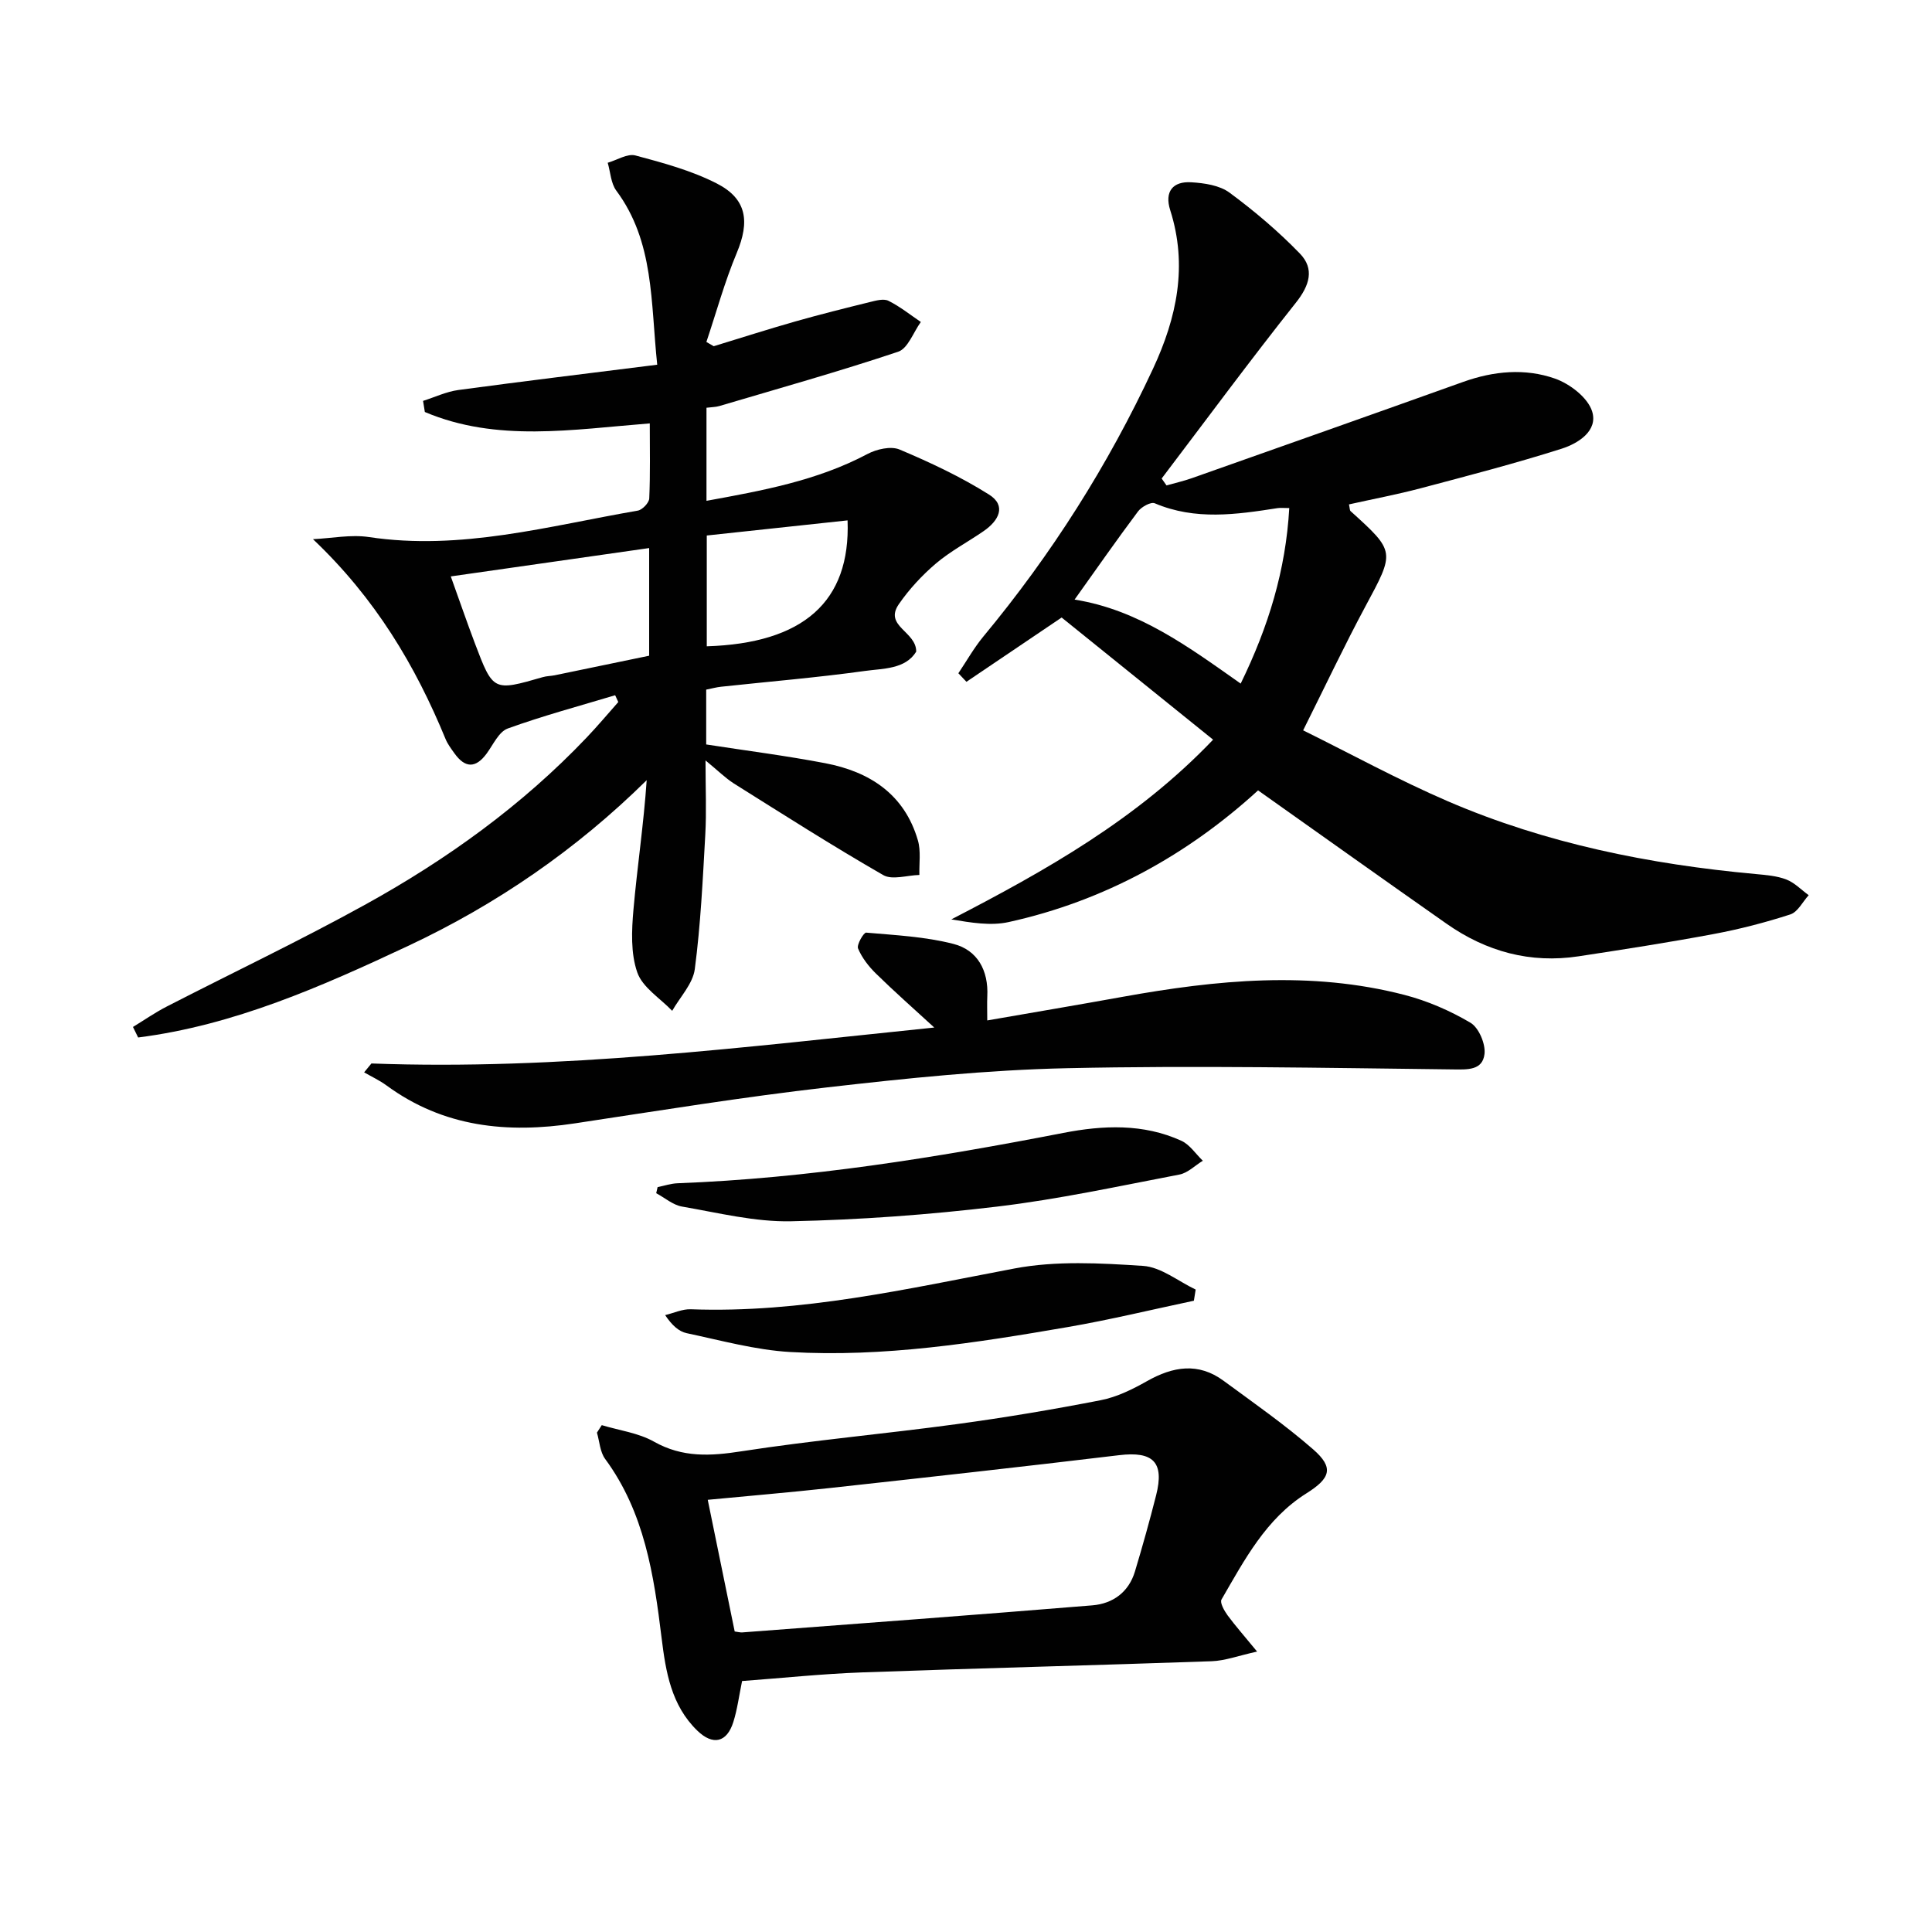
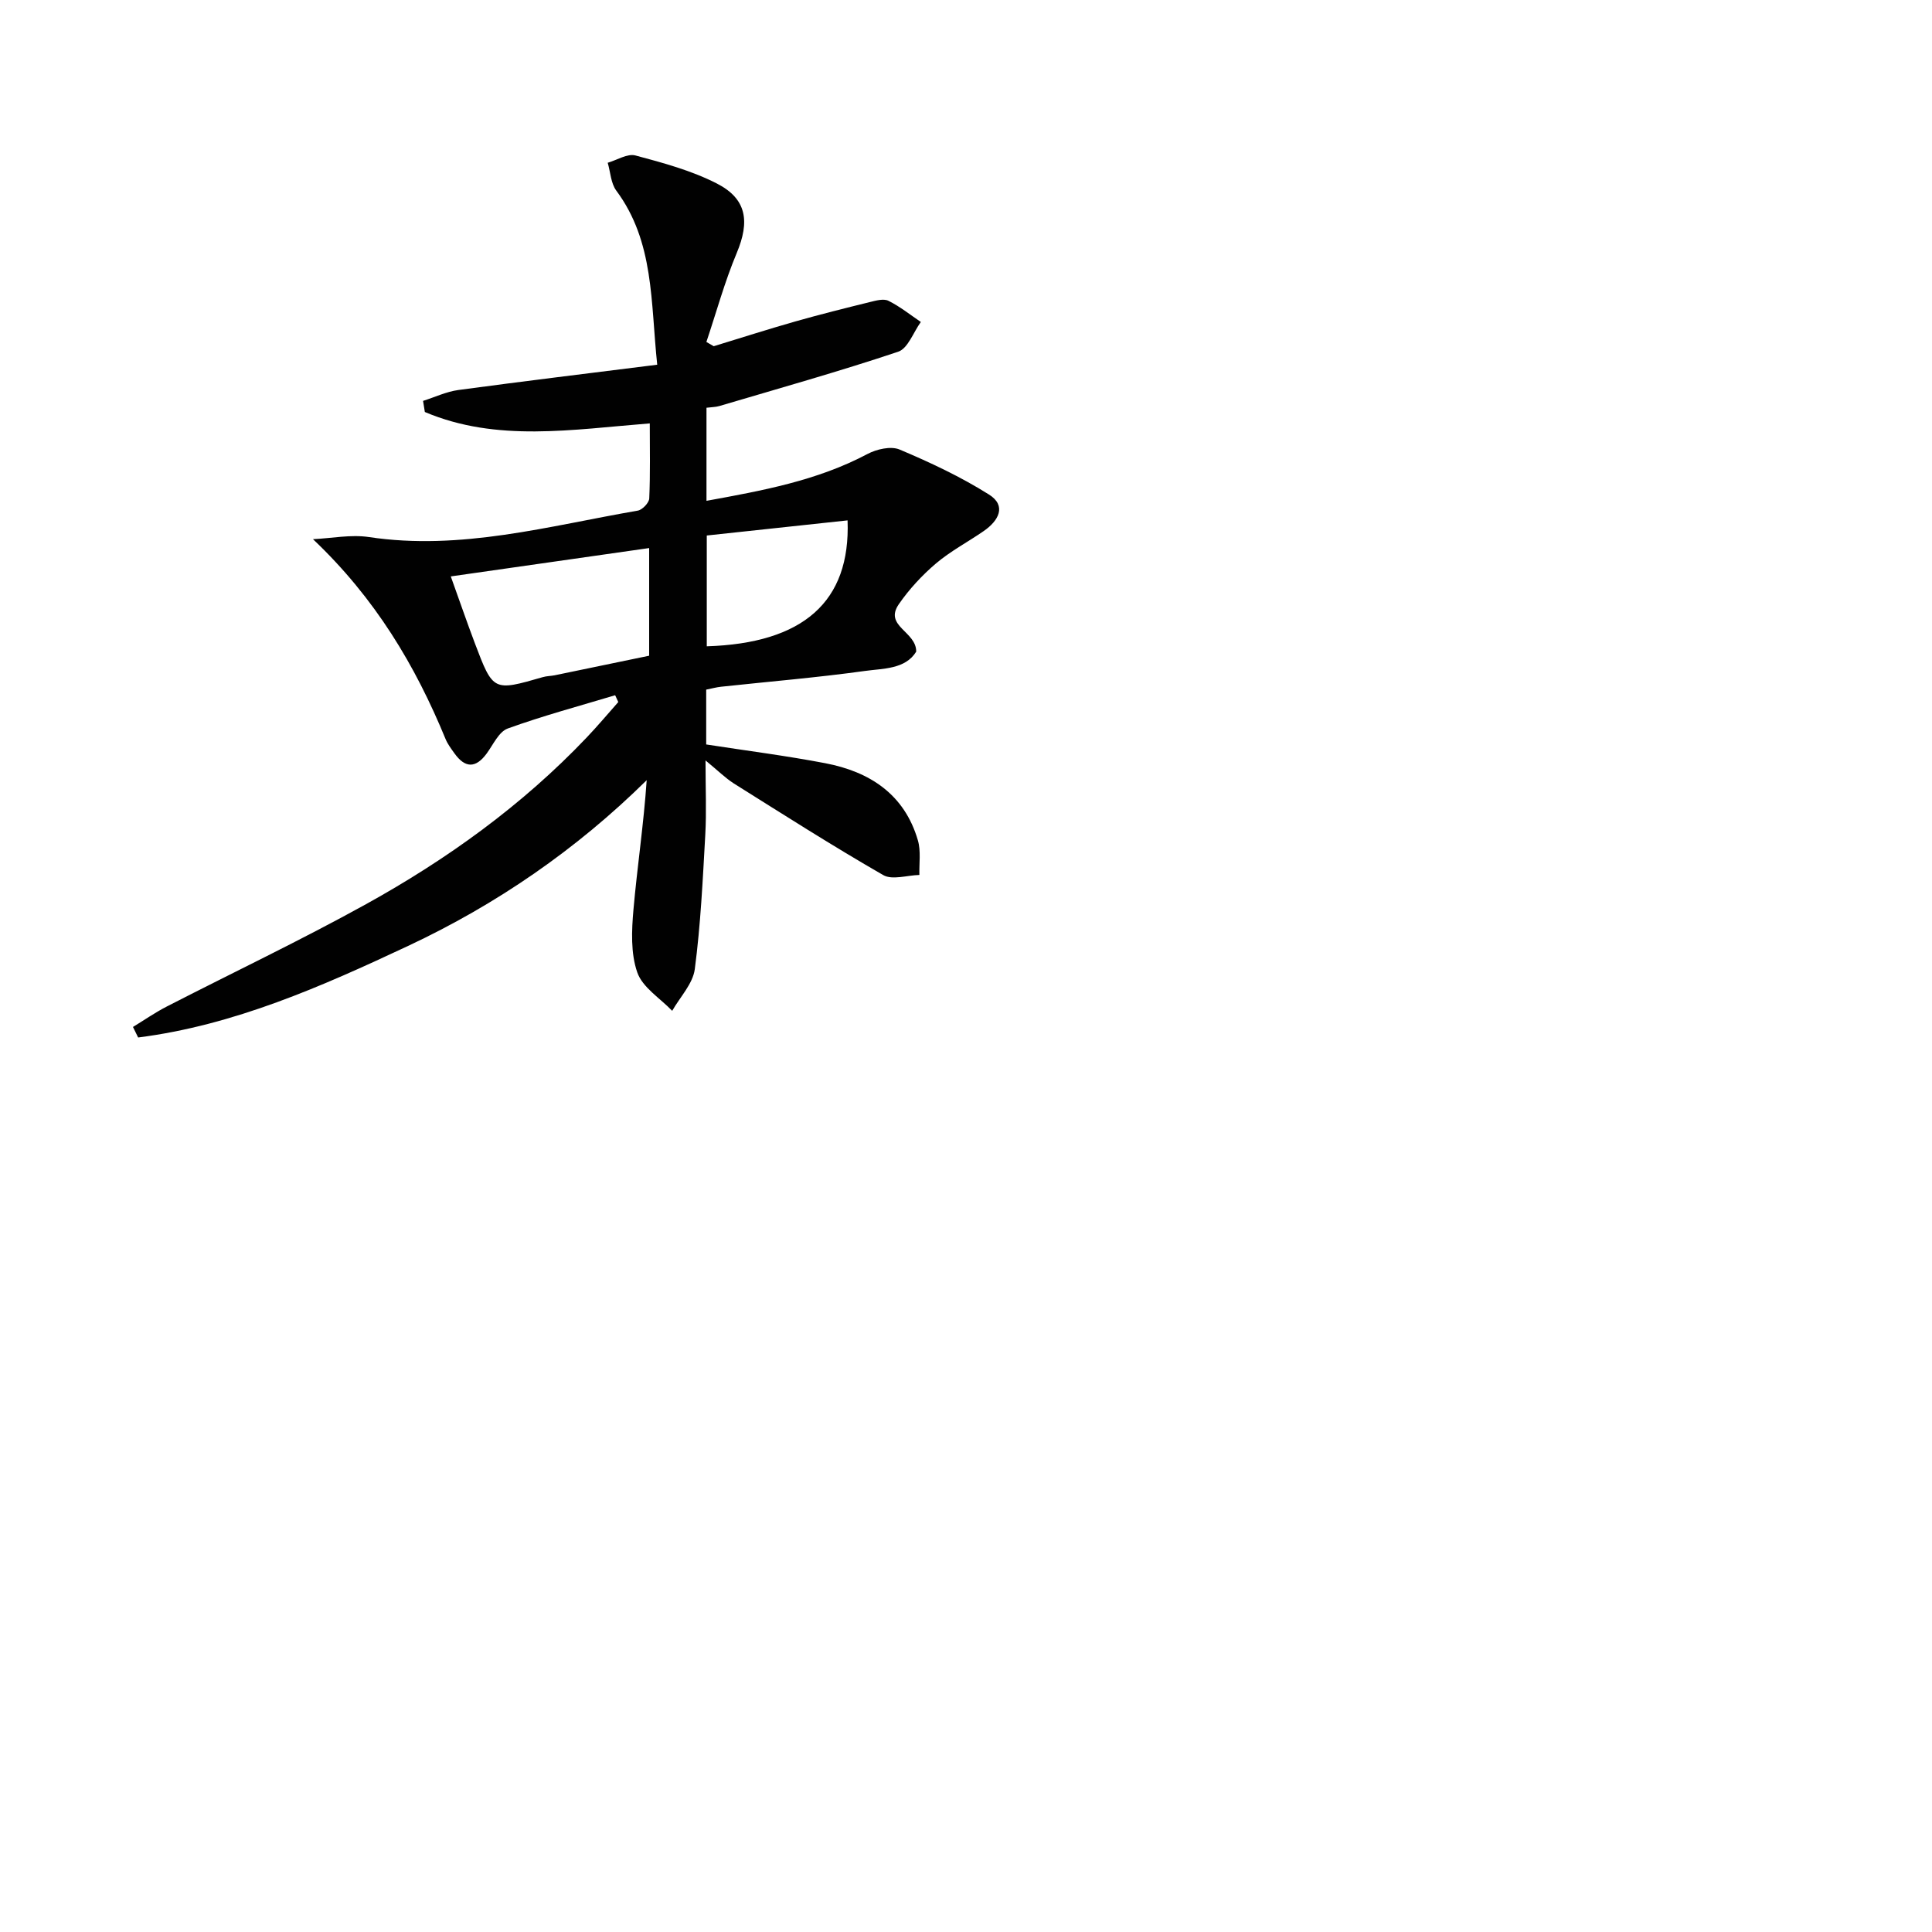
<svg xmlns="http://www.w3.org/2000/svg" enable-background="new 0 0 400 400" viewBox="0 0 400 400">
  <g fill="#010101">
    <path d="m146.07 157.44c0 5.84.22 10.63-.05 15.4-.52 9.29-.96 18.6-2.17 27.81-.4 3.03-3.05 5.76-4.68 8.63-2.51-2.62-6.15-4.84-7.23-7.96-1.38-3.96-1.17-8.68-.79-12.99.78-8.87 2.12-17.69 2.74-26.8-14.6 14.4-31.13 25.74-49.39 34.31-17.91 8.4-36.06 16.44-55.9 18.96-.36-.73-.71-1.45-1.07-2.18 2.33-1.42 4.58-2.99 7-4.23 13.75-7.07 27.73-13.71 41.25-21.19 16.81-9.3 32.34-20.48 45.66-34.48 2.27-2.38 4.39-4.91 6.57-7.37-.22-.47-.43-.94-.65-1.41-7.43 2.24-14.95 4.25-22.24 6.89-1.84.67-3.01 3.34-4.36 5.18-2.3 3.13-4.49 3.01-6.68-.05-.67-.94-1.4-1.9-1.83-2.95-6.27-15.24-14.52-29.11-27.45-41.38 3.86-.18 7.82-1 11.57-.44 19.05 2.87 37.26-2.3 55.67-5.47.95-.16 2.34-1.62 2.38-2.52.23-5.11.11-10.25.11-15.54-16.04 1.26-31.66 3.95-46.57-2.36-.12-.77-.24-1.53-.37-2.3 2.43-.77 4.81-1.91 7.29-2.25 13.47-1.82 26.96-3.45 41.19-5.24-1.38-13.05-.6-25.43-8.47-36.04-1.13-1.52-1.21-3.83-1.78-5.77 1.93-.56 4.09-1.96 5.75-1.51 5.73 1.53 11.6 3.12 16.84 5.8 6.24 3.19 6.84 7.89 4.13 14.37-2.51 5.98-4.22 12.28-6.29 18.44.51.29 1.01.59 1.52.88 5.63-1.72 11.24-3.52 16.9-5.13 5.11-1.45 10.26-2.74 15.42-4.01 1.26-.31 2.86-.76 3.86-.26 2.37 1.18 4.48 2.88 6.7 4.38-1.54 2.12-2.67 5.48-4.69 6.16-12.22 4.09-24.65 7.58-37.01 11.24-.77.23-1.6.22-2.68.36v19.27c11.55-2.11 22.89-4.16 33.32-9.69 1.9-1.01 4.86-1.69 6.66-.93 6.36 2.68 12.68 5.65 18.51 9.32 3.71 2.33 1.98 5.44-1.08 7.55-3.28 2.27-6.87 4.15-9.89 6.71-2.88 2.45-5.54 5.32-7.69 8.43-3.16 4.57 3.64 5.64 3.59 9.84-2.26 3.66-6.81 3.46-10.67 4-9.87 1.37-19.81 2.19-29.72 3.26-.97.1-1.92.37-3.09.6v11.35c8.33 1.29 16.53 2.33 24.63 3.88 9.24 1.76 16.43 6.44 19.2 15.98.65 2.23.24 4.77.31 7.16-2.53.06-5.61 1.1-7.48.03-10.49-6.03-20.7-12.55-30.95-18.98-1.77-1.14-3.32-2.69-5.85-4.76zm-11.67-43.97c-13.89 1.98-27.22 3.89-41.07 5.87 1.84 5.12 3.34 9.48 4.97 13.8 3.8 10.03 3.82 10.01 14.09 7.05.79-.23 1.64-.22 2.45-.38 6.56-1.35 13.12-2.71 19.56-4.05 0-7.61 0-14.39 0-22.29zm41.08-5.73c-10.08 1.08-19.75 2.12-29.15 3.13v22.94c19.92-.62 29.79-9.18 29.15-26.07z" />
-     <path d="m198.42 139.39c1.71-2.54 3.22-5.24 5.16-7.59 14.11-16.99 25.83-35.46 35.15-55.48 4.92-10.57 7.21-21.33 3.55-32.81-1.22-3.83.53-6.01 4.36-5.77 2.7.16 5.85.62 7.91 2.14 5.16 3.81 10.12 8.01 14.58 12.62 3.06 3.16 2.02 6.59-.84 10.18-9.49 11.95-18.55 24.23-27.78 36.39.33.48.67.95 1 1.43 1.74-.49 3.51-.89 5.22-1.49 18.74-6.62 37.48-13.24 56.2-19.94 6.31-2.26 12.82-2.87 19.03-.68 3.06 1.08 6.74 3.9 7.66 6.74 1.31 4.05-2.87 6.67-6.27 7.76-9.62 3.06-19.41 5.6-29.18 8.19-4.91 1.3-9.91 2.24-14.88 3.35.18.82.15 1.23.33 1.39 9.32 8.43 9.19 8.36 3.04 19.79-4.31 8.03-8.2 16.28-12.86 25.6 9.83 4.85 19.68 10.25 29.95 14.68 20.31 8.75 41.77 13.06 63.74 15.07 2.14.2 4.38.37 6.35 1.13 1.71.66 3.1 2.14 4.63 3.25-1.25 1.37-2.26 3.48-3.8 3.98-5.19 1.68-10.51 3.06-15.87 4.06-9.28 1.74-18.62 3.19-27.95 4.61-10.01 1.53-19.13-.97-27.35-6.74-12.91-9.05-25.74-18.2-39.03-27.61-14.51 13.27-31.77 22.9-51.67 27.27-3.7.81-7.73.12-11.84-.56 19.55-10.11 38.5-20.75 54.2-37.21-10.63-8.57-21.03-16.96-31.36-25.29-7.01 4.73-13.36 9.02-19.71 13.31-.56-.6-1.11-1.19-1.67-1.77zm68.51-34.2c-1.15 0-1.79-.08-2.41.01-8.54 1.33-17.04 2.57-25.44-1-.8-.34-2.75.73-3.46 1.68-4.42 5.9-8.63 11.94-13.14 18.26 13.25 2.1 23.62 9.81 34.39 17.39 5.77-11.82 9.33-23.5 10.06-36.34z" />
-     <path d="m260.27 341.94c-3.86.85-6.62 1.9-9.42 2-24.11.85-48.23 1.44-72.33 2.31-8.28.3-16.54 1.17-24.88 1.79-.63 3.05-.98 5.84-1.81 8.48-1.34 4.27-4.24 4.92-7.48 1.77-5.38-5.23-6.51-12.15-7.37-19.14-1.6-13.08-3.55-26.03-11.69-37.09-1.07-1.45-1.16-3.61-1.7-5.45.33-.52.66-1.03 1-1.55 3.63 1.1 7.59 1.6 10.81 3.42 5.93 3.34 11.71 2.99 18.15 1.99 14.75-2.28 29.65-3.6 44.45-5.61 10.02-1.36 20-3.03 29.92-4.97 3.33-.65 6.58-2.26 9.57-3.95 5.37-3.03 10.6-3.92 15.83-.07 6.27 4.61 12.69 9.09 18.55 14.2 4.36 3.8 3.6 5.98-1.4 9.12-8.37 5.26-12.82 13.78-17.57 21.97-.38.65.57 2.33 1.26 3.28 1.64 2.22 3.49 4.3 6.11 7.5zm-108.16-4.16c.63.08 1.13.23 1.61.19 24.15-1.83 48.3-3.62 72.44-5.6 4.24-.35 7.53-2.72 8.82-7.02 1.57-5.22 3.04-10.48 4.38-15.76 1.75-6.88-.62-9.16-7.66-8.31-19.92 2.39-39.86 4.6-59.8 6.79-8.5.93-17.03 1.65-25.37 2.45 1.88 9.17 3.7 18.03 5.58 27.26z" />
-     <path d="m76.9 220.18c38.91 1.45 77.39-3.42 116.53-7.44-4.37-4.01-8.32-7.49-12.07-11.17-1.51-1.48-2.91-3.28-3.71-5.2-.32-.77 1.17-3.32 1.68-3.28 6.06.53 12.23.83 18.08 2.34 4.98 1.28 7.26 5.51 7 10.82-.07 1.48-.01 2.96-.01 5.02 9.55-1.66 18.8-3.22 28.04-4.89 19.42-3.5 38.89-5.43 58.32-.4 4.76 1.23 9.46 3.27 13.69 5.77 1.72 1.02 3.15 4.39 2.9 6.47-.41 3.41-3.47 3.23-6.62 3.19-26.61-.31-53.23-.83-79.83-.25-16.58.36-33.16 2.08-49.65 3.97-17.46 2-34.84 4.82-52.22 7.45-13.99 2.12-27.18.81-38.98-7.83-1.44-1.06-3.1-1.83-4.66-2.73.5-.62 1.01-1.23 1.51-1.84z" />
-     <path d="m136.15 245.78c1.38-.28 2.76-.75 4.15-.8 26.93-1.02 53.43-5.29 79.84-10.42 8.23-1.6 16.57-1.97 24.46 1.63 1.74.8 2.96 2.72 4.43 4.13-1.61.98-3.11 2.53-4.85 2.86-12.54 2.4-25.05 5.12-37.71 6.63-14.15 1.69-28.43 2.74-42.67 3.04-7.51.16-15.09-1.75-22.58-3.04-1.89-.32-3.58-1.82-5.36-2.77.09-.42.19-.84.29-1.26z" />
-     <path d="m247.18 269.3c-8.71 1.84-17.37 3.95-26.14 5.46-19 3.27-38.09 6.28-57.44 5.16-7.2-.42-14.32-2.4-21.43-3.9-1.61-.34-3.03-1.61-4.46-3.74 1.77-.42 3.56-1.28 5.32-1.21 22.81.84 44.8-4.24 66.98-8.44 8.63-1.64 17.79-1.12 26.65-.54 3.72.24 7.27 3.18 10.89 4.9-.12.77-.24 1.54-.37 2.31z" />
  </g>
</svg>